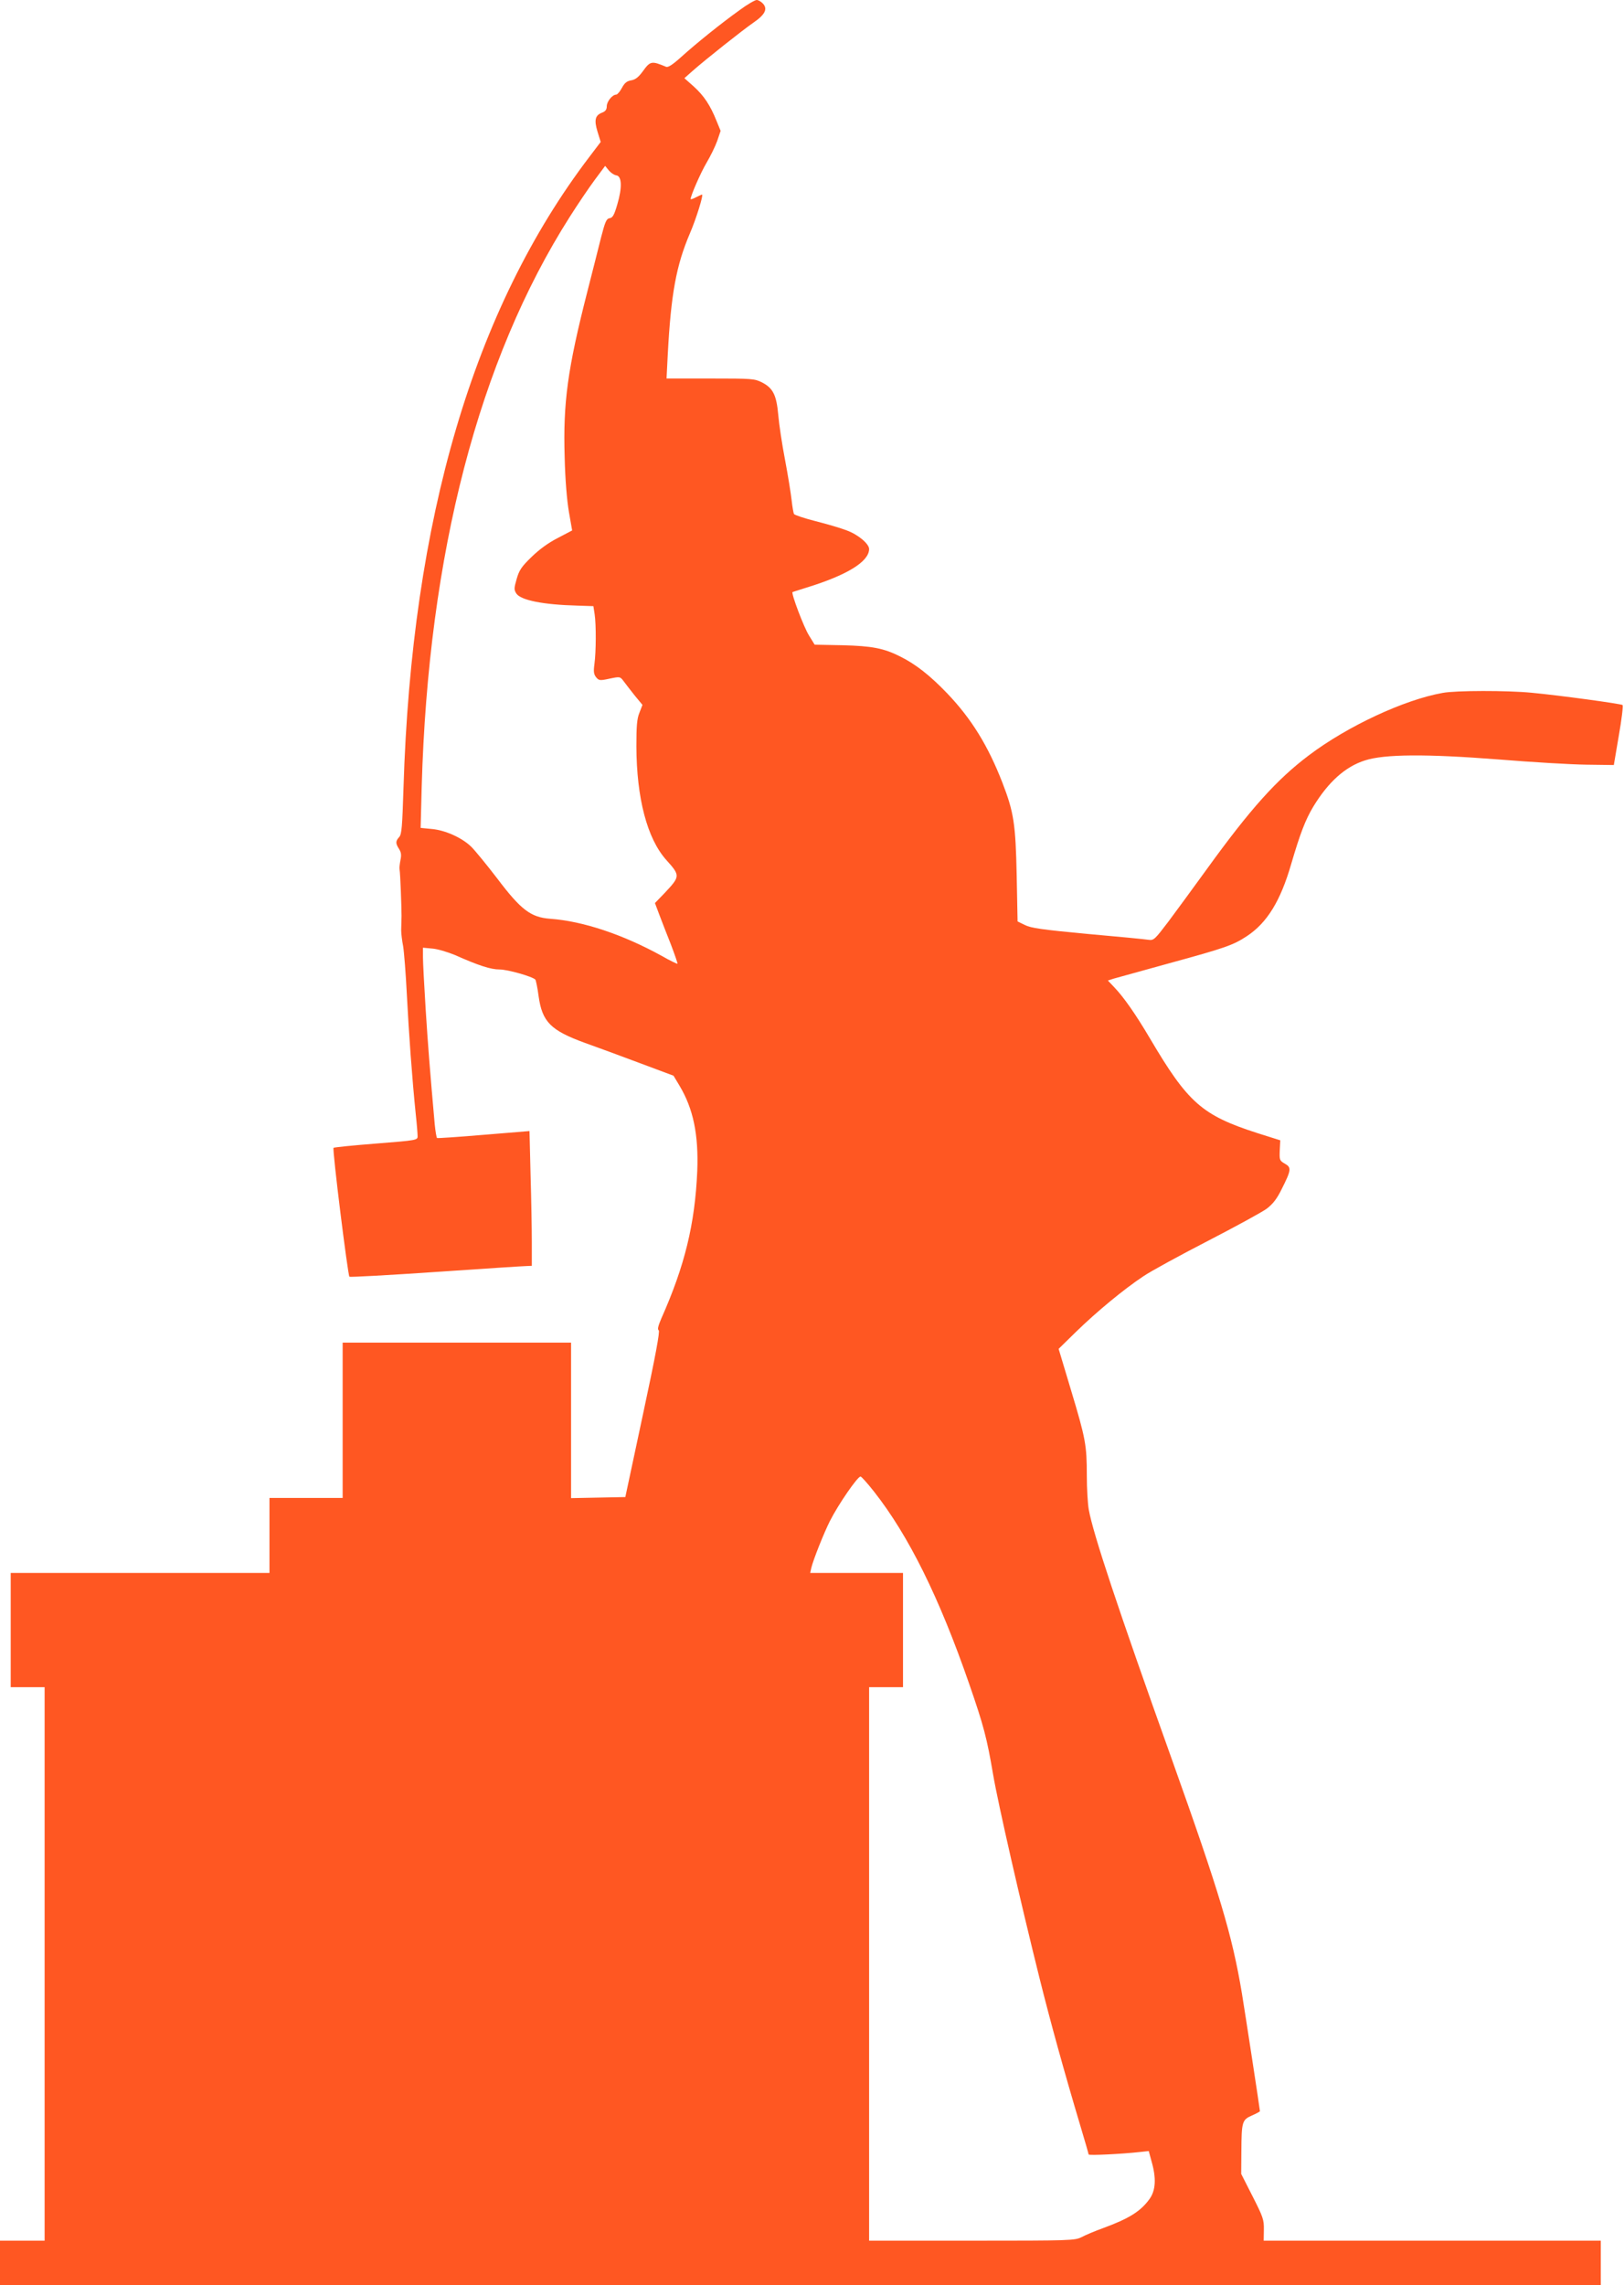
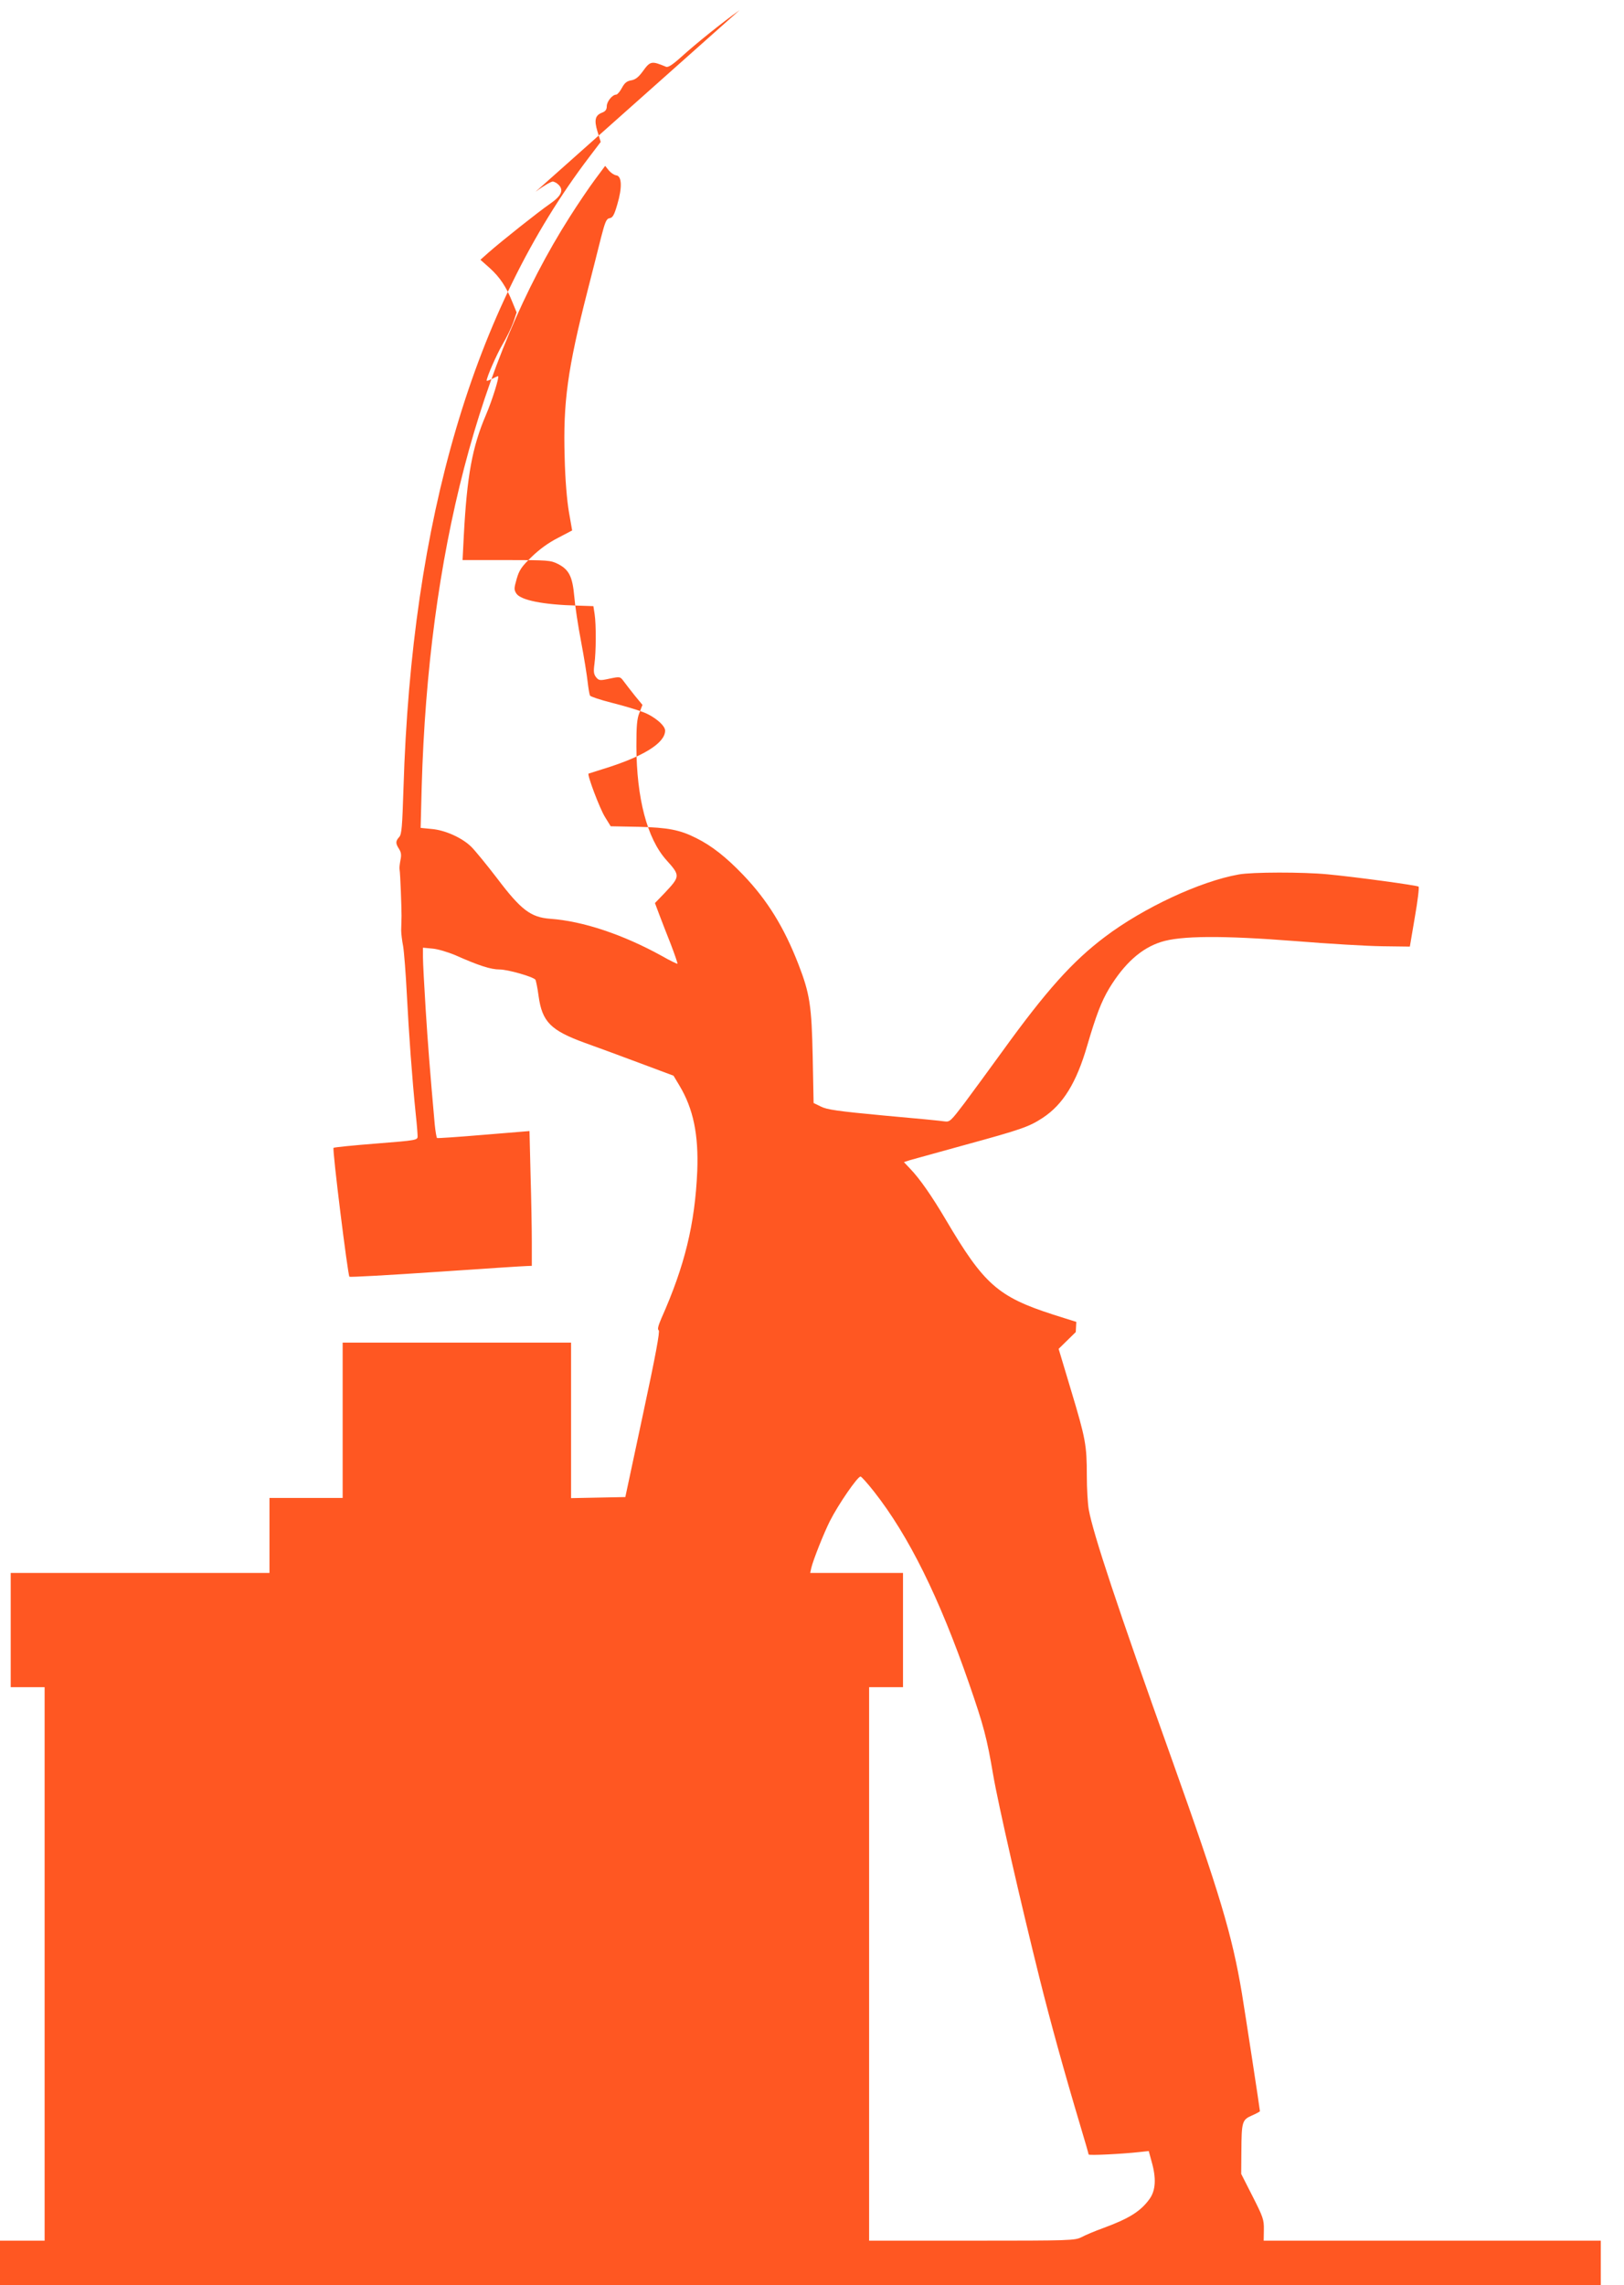
<svg xmlns="http://www.w3.org/2000/svg" version="1.0" width="910pt" height="1280pt" viewBox="0 0 910 1280" preserveAspectRatio="xMidYMid meet">
  <g transform="translate(0,1280) scale(0.1,-0.1)" fill="#ff5722" stroke="none">
-     <path d="M4144 12743 c-101 -72 -244 -187 -329 -264 -48 -43 -72 -58 -83 -53 -82 34 -88 33 -132 -28 -23 -31 -40 -44 -63 -48 -24 -4 -37 -14 -52 -42 -11 -21 -26 -38 -32 -38 -22 0 -53 -39 -53 -65 0 -18 -7 -28 -24 -35 -41 -15 -48 -41 -28 -107 l18 -58 -63 -83 c-649 -852 -996 -2030 -1042 -3534 -7 -219 -10 -261 -24 -276 -21 -23 -21 -36 -1 -67 12 -19 14 -34 8 -62 -4 -21 -7 -45 -5 -53 4 -22 11 -208 11 -260 -1 -25 -1 -61 -2 -80 0 -19 5 -60 11 -90 5 -30 15 -154 21 -275 11 -213 29 -465 50 -669 6 -54 10 -108 10 -120 0 -22 -4 -23 -232 -41 -128 -10 -236 -21 -239 -24 -8 -7 80 -714 89 -722 4 -3 223 9 487 27 264 18 492 33 508 33 l27 1 0 133 c0 72 -3 242 -7 377 l-6 245 -256 -21 c-141 -12 -259 -20 -262 -18 -3 2 -9 36 -13 76 -27 303 -38 443 -51 648 -8 129 -15 259 -15 288 l0 54 53 -5 c28 -2 85 -19 126 -36 135 -60 201 -81 250 -81 46 0 186 -40 201 -57 3 -4 12 -46 18 -92 20 -144 67 -192 259 -262 65 -23 203 -74 307 -113 l190 -71 33 -55 c78 -130 108 -275 100 -480 -13 -296 -70 -530 -201 -824 -18 -42 -23 -62 -15 -67 8 -4 -18 -144 -88 -470 l-99 -464 -152 -3 -152 -3 0 436 0 435 -640 0 -640 0 0 -435 0 -435 -205 0 -205 0 0 -210 0 -210 -725 0 -725 0 0 -320 0 -320 95 0 95 0 0 -1550 0 -1550 -125 0 -125 0 0 -125 0 -125 4485 0 4485 0 0 125 0 125 -944 0 -945 0 1 61 c1 56 -4 71 -63 187 l-64 126 1 126 c1 166 4 177 59 201 25 11 45 22 45 24 0 10 -84 557 -101 660 -55 329 -125 561 -394 1315 -301 841 -440 1260 -464 1394 -6 33 -11 118 -11 190 0 172 -7 209 -89 481 l-69 230 96 94 c119 116 271 241 378 312 44 30 208 119 363 199 155 80 303 161 329 180 35 27 57 55 84 110 54 107 55 121 18 142 -30 17 -31 21 -29 74 l3 57 -130 41 c-310 100 -388 170 -601 531 -78 132 -146 230 -200 286 l-35 37 34 11 c18 5 158 44 311 86 311 85 357 101 433 151 114 75 189 197 249 404 50 170 79 247 124 322 84 138 179 224 290 259 108 35 341 37 751 5 184 -15 404 -28 489 -29 l154 -2 28 165 c16 90 25 167 21 171 -8 7 -351 54 -511 69 -136 13 -422 13 -497 -1 -215 -38 -533 -186 -749 -349 -182 -137 -329 -301 -574 -640 -74 -102 -170 -233 -214 -292 -76 -100 -82 -106 -111 -102 -17 3 -171 18 -342 33 -256 24 -318 33 -351 50 l-41 20 -5 258 c-6 287 -16 354 -80 519 -80 206 -173 358 -310 501 -95 99 -176 163 -263 206 -91 46 -158 59 -324 63 l-155 3 -32 52 c-29 46 -101 237 -92 243 2 1 38 12 79 25 228 70 350 146 350 216 0 29 -62 81 -125 104 -33 13 -112 36 -175 52 -63 16 -117 34 -121 40 -3 6 -9 40 -13 76 -4 36 -20 138 -37 227 -17 88 -34 202 -38 252 -10 111 -29 150 -91 182 -42 21 -55 22 -290 22 l-245 0 7 138 c18 335 47 495 124 675 35 81 77 217 68 217 -3 0 -18 -7 -34 -15 -17 -9 -30 -13 -30 -10 0 19 56 147 89 203 22 37 49 92 60 123 l19 56 -23 56 c-35 88 -71 141 -127 192 l-53 47 45 40 c75 66 282 230 343 272 64 44 80 76 52 106 -10 11 -26 20 -35 20 -9 0 -53 -25 -96 -57z m-691 -925 c32 -4 34 -69 6 -163 -17 -59 -26 -75 -43 -77 -18 -3 -25 -19 -48 -108 -14 -58 -49 -193 -76 -300 -112 -438 -137 -624 -128 -930 3 -128 13 -244 24 -308 l18 -103 -80 -42 c-53 -27 -104 -64 -148 -107 -56 -54 -69 -74 -83 -123 -15 -52 -15 -60 -2 -81 25 -38 151 -63 342 -68 l90 -3 7 -45 c9 -60 8 -212 -1 -278 -6 -44 -4 -58 9 -75 16 -19 21 -20 76 -8 58 12 59 12 79 -15 11 -15 39 -51 62 -80 l43 -52 -17 -44 c-14 -34 -17 -75 -17 -188 1 -290 60 -516 167 -636 80 -89 79 -92 -9 -186 l-54 -56 24 -64 c13 -34 42 -110 65 -167 22 -58 39 -107 37 -109 -2 -1 -41 17 -86 43 -219 121 -444 196 -627 209 -109 8 -164 50 -297 226 -59 77 -124 156 -144 176 -51 51 -148 95 -224 101 l-61 6 6 231 c37 1304 320 2391 830 3192 45 71 108 164 140 207 l58 78 20 -25 c11 -13 29 -26 42 -28z m1445 -7373 c194 -247 365 -592 533 -1077 81 -234 99 -302 134 -508 28 -164 154 -715 260 -1140 62 -248 137 -520 230 -831 25 -83 45 -153 45 -156 0 -7 192 3 281 13 l56 6 16 -59 c27 -94 23 -162 -12 -210 -50 -69 -114 -109 -261 -163 -44 -16 -97 -38 -119 -50 -39 -19 -56 -20 -616 -20 l-575 0 0 1550 0 1550 95 0 95 0 0 320 0 320 -260 0 -260 0 6 28 c11 46 70 194 104 262 47 93 155 250 172 250 5 0 39 -38 76 -85z" />
+     <path d="M4144 12743 c-101 -72 -244 -187 -329 -264 -48 -43 -72 -58 -83 -53 -82 34 -88 33 -132 -28 -23 -31 -40 -44 -63 -48 -24 -4 -37 -14 -52 -42 -11 -21 -26 -38 -32 -38 -22 0 -53 -39 -53 -65 0 -18 -7 -28 -24 -35 -41 -15 -48 -41 -28 -107 l18 -58 -63 -83 c-649 -852 -996 -2030 -1042 -3534 -7 -219 -10 -261 -24 -276 -21 -23 -21 -36 -1 -67 12 -19 14 -34 8 -62 -4 -21 -7 -45 -5 -53 4 -22 11 -208 11 -260 -1 -25 -1 -61 -2 -80 0 -19 5 -60 11 -90 5 -30 15 -154 21 -275 11 -213 29 -465 50 -669 6 -54 10 -108 10 -120 0 -22 -4 -23 -232 -41 -128 -10 -236 -21 -239 -24 -8 -7 80 -714 89 -722 4 -3 223 9 487 27 264 18 492 33 508 33 l27 1 0 133 c0 72 -3 242 -7 377 l-6 245 -256 -21 c-141 -12 -259 -20 -262 -18 -3 2 -9 36 -13 76 -27 303 -38 443 -51 648 -8 129 -15 259 -15 288 l0 54 53 -5 c28 -2 85 -19 126 -36 135 -60 201 -81 250 -81 46 0 186 -40 201 -57 3 -4 12 -46 18 -92 20 -144 67 -192 259 -262 65 -23 203 -74 307 -113 l190 -71 33 -55 c78 -130 108 -275 100 -480 -13 -296 -70 -530 -201 -824 -18 -42 -23 -62 -15 -67 8 -4 -18 -144 -88 -470 l-99 -464 -152 -3 -152 -3 0 436 0 435 -640 0 -640 0 0 -435 0 -435 -205 0 -205 0 0 -210 0 -210 -725 0 -725 0 0 -320 0 -320 95 0 95 0 0 -1550 0 -1550 -125 0 -125 0 0 -125 0 -125 4485 0 4485 0 0 125 0 125 -944 0 -945 0 1 61 c1 56 -4 71 -63 187 l-64 126 1 126 c1 166 4 177 59 201 25 11 45 22 45 24 0 10 -84 557 -101 660 -55 329 -125 561 -394 1315 -301 841 -440 1260 -464 1394 -6 33 -11 118 -11 190 0 172 -7 209 -89 481 l-69 230 96 94 l3 57 -130 41 c-310 100 -388 170 -601 531 -78 132 -146 230 -200 286 l-35 37 34 11 c18 5 158 44 311 86 311 85 357 101 433 151 114 75 189 197 249 404 50 170 79 247 124 322 84 138 179 224 290 259 108 35 341 37 751 5 184 -15 404 -28 489 -29 l154 -2 28 165 c16 90 25 167 21 171 -8 7 -351 54 -511 69 -136 13 -422 13 -497 -1 -215 -38 -533 -186 -749 -349 -182 -137 -329 -301 -574 -640 -74 -102 -170 -233 -214 -292 -76 -100 -82 -106 -111 -102 -17 3 -171 18 -342 33 -256 24 -318 33 -351 50 l-41 20 -5 258 c-6 287 -16 354 -80 519 -80 206 -173 358 -310 501 -95 99 -176 163 -263 206 -91 46 -158 59 -324 63 l-155 3 -32 52 c-29 46 -101 237 -92 243 2 1 38 12 79 25 228 70 350 146 350 216 0 29 -62 81 -125 104 -33 13 -112 36 -175 52 -63 16 -117 34 -121 40 -3 6 -9 40 -13 76 -4 36 -20 138 -37 227 -17 88 -34 202 -38 252 -10 111 -29 150 -91 182 -42 21 -55 22 -290 22 l-245 0 7 138 c18 335 47 495 124 675 35 81 77 217 68 217 -3 0 -18 -7 -34 -15 -17 -9 -30 -13 -30 -10 0 19 56 147 89 203 22 37 49 92 60 123 l19 56 -23 56 c-35 88 -71 141 -127 192 l-53 47 45 40 c75 66 282 230 343 272 64 44 80 76 52 106 -10 11 -26 20 -35 20 -9 0 -53 -25 -96 -57z m-691 -925 c32 -4 34 -69 6 -163 -17 -59 -26 -75 -43 -77 -18 -3 -25 -19 -48 -108 -14 -58 -49 -193 -76 -300 -112 -438 -137 -624 -128 -930 3 -128 13 -244 24 -308 l18 -103 -80 -42 c-53 -27 -104 -64 -148 -107 -56 -54 -69 -74 -83 -123 -15 -52 -15 -60 -2 -81 25 -38 151 -63 342 -68 l90 -3 7 -45 c9 -60 8 -212 -1 -278 -6 -44 -4 -58 9 -75 16 -19 21 -20 76 -8 58 12 59 12 79 -15 11 -15 39 -51 62 -80 l43 -52 -17 -44 c-14 -34 -17 -75 -17 -188 1 -290 60 -516 167 -636 80 -89 79 -92 -9 -186 l-54 -56 24 -64 c13 -34 42 -110 65 -167 22 -58 39 -107 37 -109 -2 -1 -41 17 -86 43 -219 121 -444 196 -627 209 -109 8 -164 50 -297 226 -59 77 -124 156 -144 176 -51 51 -148 95 -224 101 l-61 6 6 231 c37 1304 320 2391 830 3192 45 71 108 164 140 207 l58 78 20 -25 c11 -13 29 -26 42 -28z m1445 -7373 c194 -247 365 -592 533 -1077 81 -234 99 -302 134 -508 28 -164 154 -715 260 -1140 62 -248 137 -520 230 -831 25 -83 45 -153 45 -156 0 -7 192 3 281 13 l56 6 16 -59 c27 -94 23 -162 -12 -210 -50 -69 -114 -109 -261 -163 -44 -16 -97 -38 -119 -50 -39 -19 -56 -20 -616 -20 l-575 0 0 1550 0 1550 95 0 95 0 0 320 0 320 -260 0 -260 0 6 28 c11 46 70 194 104 262 47 93 155 250 172 250 5 0 39 -38 76 -85z" />
  </g>
</svg>